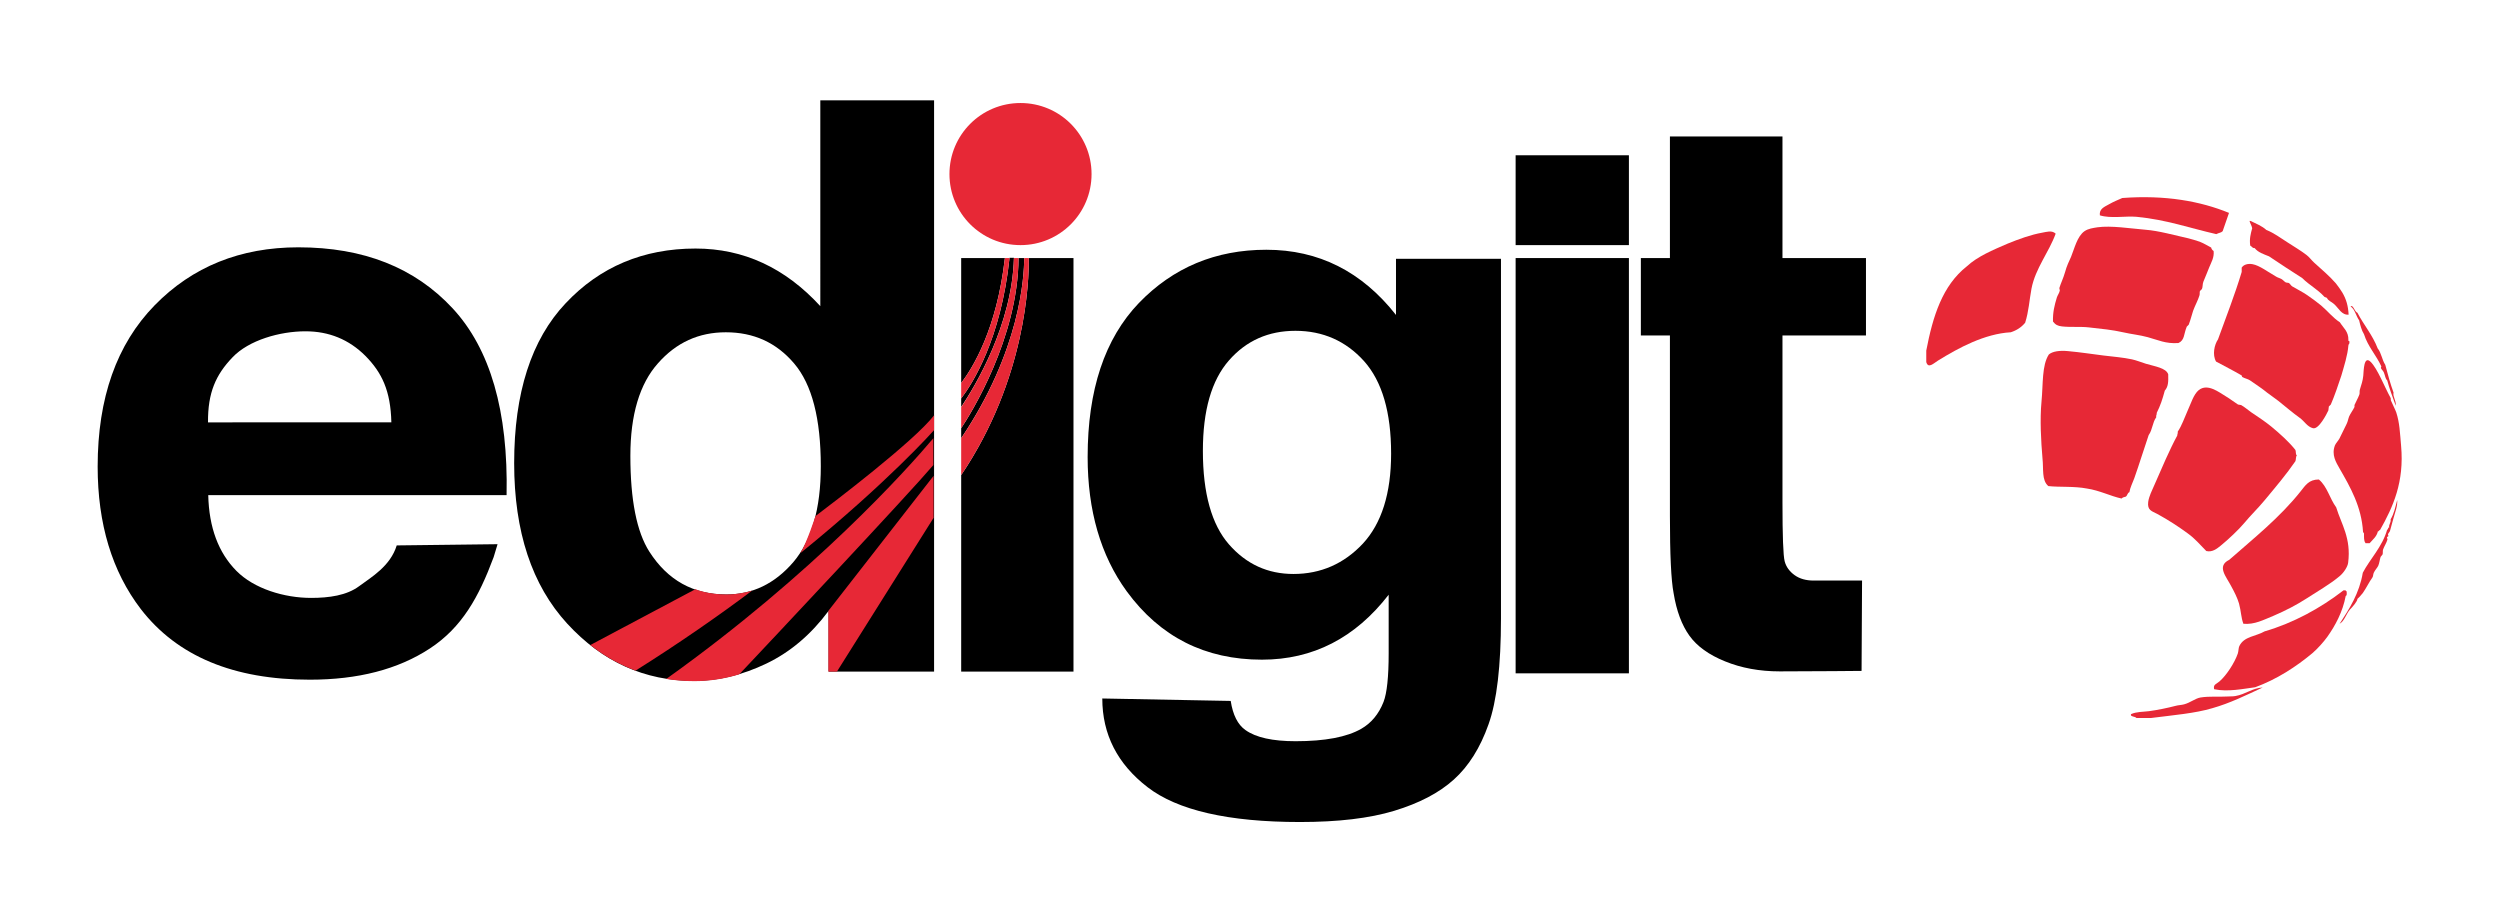
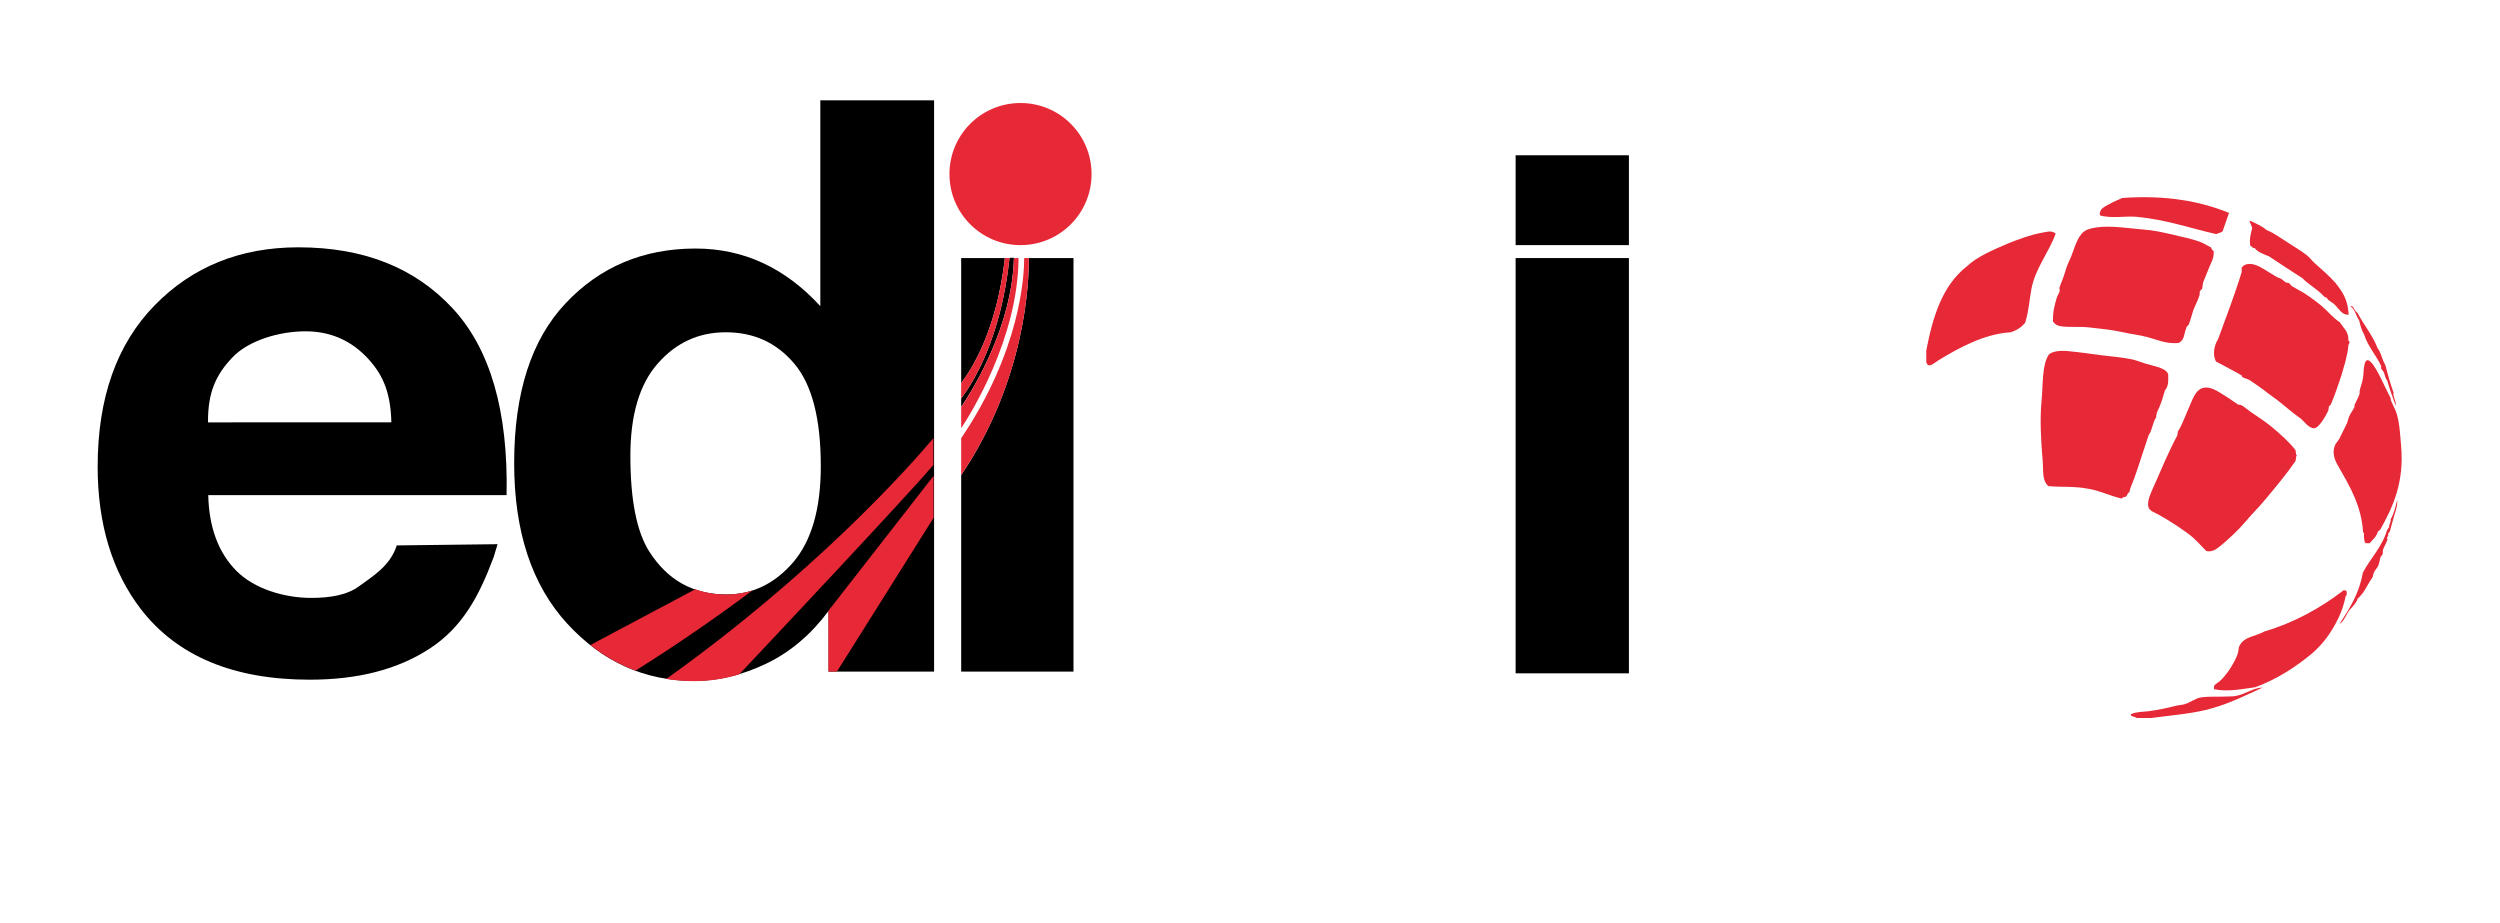
<svg xmlns="http://www.w3.org/2000/svg" xmlns:xlink="http://www.w3.org/1999/xlink" version="1.0" id="Livello_1" x="0px" y="0px" viewBox="0 0 1024 378" style="enable-background:new 0 0 1024 378;" xml:space="preserve">
  <style type="text/css">
	.st0{fill:#E72836;}
	.st1{clip-path:url(#XMLID_76_);fill-rule:evenodd;clip-rule:evenodd;fill:#E72836;}
</style>
  <g id="XMLID_1_">
    <path id="XMLID_38_" class="st0" d="M447.1,71.3c0,16.1-13,29.1-29.1,29.1c-16.1,0-29.1-13-29.1-29.1c0-16.1,13-29.1,29.1-29.1   C434.1,42.2,447.1,55.2,447.1,71.3" />
    <path id="XMLID_78_" d="M620.8,63.6h46.4v36.8h-46.4V63.6z M620.8,105.7h46.4v170.1h-46.4V105.7z" />
-     <path id="XMLID_35_" d="M764.3,105.7v31.7h-34.2v68.3c0,13.8,0.3,21.9,0.9,24.2c0.6,2.3,2,4.2,4.1,5.7c2.1,1.5,4.7,2.2,7.8,2.2   c4.3,0,19.8,0,19.8,0l-0.2,37c0,0-20,0.2-33.5,0.2c-8.3,0-15.8-1.4-22.4-4.1c-6.7-2.7-11.5-6.2-14.6-10.5   c-3.1-4.3-5.3-10.1-6.5-17.5c-1-5.2-1.5-15.7-1.5-31.6v-73.9h-11.9v-31.7H684V55.9h46.1v49.8H764.3z" />
-     <path id="XMLID_74_" d="M504.1,287.1c0.9,5.8,2.9,9.7,6,11.9c4.3,3.1,11.2,4.6,20.6,4.6c12,0,21-1.7,26.9-5.1c4-2.3,7.1-5.9,9.1-11   c1.4-3.6,2.1-10.3,2.1-19.9v-24c-13.7,17.7-31,26.6-51.9,26.6c-23.3,0-41.7-9.3-55.4-28c-10.7-14.7-16-33.1-16-55   c0-27.5,7-48.5,21-63.1c14-14.5,31.4-21.8,52.2-21.8c21.4,0,39.1,8.9,53.1,26.7v-23h43v147.3c0,19.4-1.7,33.9-5.1,43.4   c-3.4,9.6-8.1,17.1-14.2,22.6c-6.1,5.5-14.2,9.7-24.4,12.8c-10.2,3.1-23.1,4.6-38.6,4.6c-29.4,0-50.2-4.8-62.5-14.3   c-12.3-9.5-18.5-21.6-18.5-36.3L504.1,287.1z M492.7,184.7c0,17.4,3.6,30.2,10.7,38.3c7.1,8.1,15.9,12.1,26.4,12.1   c11.2,0,20.7-4.2,28.4-12.4c7.7-8.3,11.6-20.6,11.6-36.9c0-17-3.7-29.6-11.1-37.9c-7.4-8.2-16.8-12.4-28.1-12.4   c-11,0-20.1,4-27.2,12.1C496.2,155.8,492.7,168.2,492.7,184.7" />
    <path id="XMLID_71_" d="M162.5,223.4l41.3-0.5l-1.6,5.3c-6.1,16.4-13,28.8-26.1,37.4c-13.1,8.6-29.5,12.8-49.2,12.8   c-31.2,0-54.3-9.6-69.2-28.9c-11.8-15.4-17.7-34.9-17.7-58.4c0-28.1,7.8-50.1,23.3-66c15.5-15.9,35.2-23.8,58.9-23.8   c26.7,0,47.7,8.3,63.2,25c15.4,16.6,22.8,42.1,22.1,76.5H85.3c0.3,13.3,4.2,23.6,11.5,31c7.3,7.4,19.7,11.1,30.6,11.1   c7.4,0,14.6-1,19.7-4.8C152.1,236.4,159.9,231.9,162.5,223.4 M160.3,173c-0.3-13-3.9-20.4-10.6-27.2c-6.8-6.8-15-10.1-24.6-10.1   c-10.4,0-23.2,3.6-29.9,10.7c-6.8,7.1-10.1,14.4-10,26.6H160.3z" />
    <path id="XMLID_30_" d="M334.3,211.3L334.3,211.3L334.3,211.3z" />
-     <path id="XMLID_29_" d="M417.2,105.7c-0.2,32.9-19.7,64-23.5,69.7v4.1c24.2-35.9,25.8-66.1,25.8-73.8H417.2z" />
    <path id="XMLID_28_" d="M413.5,105.7c-3.5,33.2-15.2,51.5-19.8,57.5v3.5c5.7-8.5,20.9-33.7,21.6-61.1H413.5z" />
-     <path id="XMLID_27_" d="M393.7,105.7v51.2c4.8-6.3,14.6-22.2,17.9-51.2H393.7z" />
+     <path id="XMLID_27_" d="M393.7,105.7v51.2c4.8-6.3,14.6-22.2,17.9-51.2z" />
    <path id="XMLID_26_" d="M421.4,105.7c0.1,9.3-1.1,49.4-27.7,88.9v80.5h46V105.7H421.4z" />
    <path id="XMLID_25_" class="st0" d="M411.6,105.7c-3.3,29-13.1,44.9-17.9,51.2v6.3c4.6-6,16.3-24.3,19.8-57.5H411.6z" />
    <path id="XMLID_24_" class="st0" d="M415.3,105.7c-0.7,27.4-15.9,52.5-21.6,61.1v8.6c3.8-5.7,23.3-36.8,23.5-69.7H415.3z" />
    <path id="XMLID_23_" class="st0" d="M421.4,105.7h-1.9c0,7.7-1.6,37.9-25.8,73.8v15.1C420.3,155.2,421.5,115,421.4,105.7" />
    <path id="XMLID_60_" d="M382.7,275.1h-43.3v-24.9c-7.2,9.7-15.7,16.9-25.5,21.6c-9.8,4.7-19.7,7.1-29.6,7.1   c-20.2,0-37.6-7.8-52-23.5c-14.4-15.7-21.7-37.6-21.7-65.7c0-28.7,7-50.6,21.1-65.5c14-14.9,31.8-22.4,53.2-22.4   c19.7,0,36.7,7.9,51.1,23.6V41.1h46.6V275.1z M258.2,186.7c0,18.1,2.6,31.2,7.8,39.3c7.5,11.7,18,17.5,31.5,17.5   c10.7,0,19.8-4.4,27.4-13.2c7.5-8.8,11.3-21.9,11.3-39.3c0-19.5-3.6-33.5-10.9-42.1c-7.3-8.6-16.6-12.8-28-12.8   c-11.1,0-20.3,4.2-27.8,12.7C262,157.2,258.2,169.9,258.2,186.7" />
    <polygon id="XMLID_20_" class="st0" points="339.3,275.1 342.8,275.1 382.4,212.1 382.4,194.9 339.3,250.2  " />
    <path id="XMLID_19_" class="st0" d="M297.9,243.5c3.4,0,7.2-0.7,10.2-1.6c-13.9,10.4-30.1,21.7-47.8,32.8c-6-2.3-11.9-5.4-17.2-9.5   c-0.6-0.4-1.3-1-1.3-1l0.4-0.2l1.1-0.6l41.6-22.1C284.7,241.4,290.4,243.6,297.9,243.5" />
    <path id="XMLID_18_" class="st0" d="M272.9,278.1c3.7,0.6,7.6,0.9,11.5,0.9c6.1,0,12.1-0.9,18.1-2.7l0.4-0.2l0.2-0.2   c11.8-12.5,69.1-73.5,79.2-85.4v-11C371.7,192.1,333.3,235,272.9,278.1" />
-     <path id="XMLID_17_" class="st0" d="M334,211.4c7-5.3,40.5-30.7,48.6-41.3v6l-0.2,0.3c0,0-18.8,21.2-54.6,50.2   C330.5,222.3,334,211.4,334,211.4" />
    <g id="XMLID_2_">
      <defs>
        <rect id="XMLID_3_" x="789" y="80.5" width="195.1" height="213.6" />
      </defs>
      <clipPath id="XMLID_76_">
        <use xlink:href="#XMLID_3_" style="overflow:visible;" />
      </clipPath>
      <path id="XMLID_16_" class="st1" d="M913,87.2c-1,2.8-1.7,4.9-2.6,7.5c-0.7,0.7-1.5,0.6-2.6,1.2c-11-2.5-20.3-5.9-32.7-7.1    c-4.4-0.4-10.6,0.8-15-0.6c-0.3-2.6,1.7-3.4,3.7-4.5c2.1-1.2,3.5-1.7,5.5-2.6C886.9,79.8,901.3,82.4,913,87.2" />
      <path id="XMLID_15_" class="st1" d="M921.4,90.5h0.4c2.3,1.1,4.8,2.1,6.5,3.7c3.1,1.2,5.7,3.2,8.7,5.1c2.6,1.7,5.2,3.2,7.7,5.1    c1.2,0.9,2.1,2.2,3.2,3.2c3.1,2.8,6.3,5.5,8.9,8.5c0.9,1.1,1.9,2.6,2.6,3.7c1.6,2.7,2.4,5.4,2.6,9.1c-2.9,0.2-4.1-2.7-5.9-4.3    c-1.2-1.1-2.4-1.3-3-2.6l-1-0.4c-2.9-3.2-6.1-4.7-9.1-7.7c-4.6-2.9-9.1-5.9-13.6-8.9c-2.2-0.9-4.5-1.6-5.9-3.4    c-1,0.1-1.1-0.7-1.8-1c-0.4-2.8,0.2-4.9,0.8-7.1C922.3,92.4,921.7,91.6,921.4,90.5" />
      <path id="XMLID_14_" class="st1" d="M905.7,101.4c0.1,0.6,0.5,1.1,1,1.4c0.3,2.7-1,4.7-1.8,6.7c-0.6,1.6-1.6,3.9-2.4,5.9    c-0.4,1-0.2,2.2-0.6,3l-0.8,0.8c-0.2,0.5,0,1.2-0.2,1.8c-0.6,2-1.8,4.1-2.6,6.3c-0.6,1.8-0.9,3.3-1.8,5.7l-0.8,0.8    c-1.3,3.1-0.8,5.5-3.4,6.7c-5.2,0.4-8.5-1.3-12.6-2.4c-3.3-0.9-6.6-1.2-10.1-2c-4.5-1-8.5-1.4-14-2c-3.5-0.4-7.4,0-11-0.4    c-1.8-0.2-2.7-0.7-3.7-2c-0.1-3.8,0.6-6.6,1.6-9.9c0.3-0.9,1-1.8,1.2-2.8l-0.2-1c0.6-2,1.6-3.9,2.4-6.7c0.6-2.3,1.6-4.3,2.4-6.1    c1.4-3.4,2.5-8.4,5.5-10.5c1.6-1.1,3.5-1.3,5.3-1.6c5.6-0.8,13.6,0.5,19.7,1c5.4,0.4,12,2.3,17.5,3.5c1.7,0.4,3.1,0.9,4.7,1.4    C903,99.8,904.1,100.6,905.7,101.4" />
      <path id="XMLID_13_" class="st1" d="M789,148.3v-4.7c2.7-14.1,6.6-26.6,16.6-34.5c4.4-4.1,10.7-6.7,16.7-9.3    c4.4-1.8,9.6-3.7,14.2-4.5c1.8-0.3,3.9-1.1,5.5,0.4c-2.8,7.7-8.3,14.2-9.9,22.5c-0.9,4.8-1.1,9.3-2.6,14c-1.5,1.8-3.4,3.1-5.9,3.9    c-10.7,0.6-21.4,6.4-29.8,11.6C791.9,148.9,789.8,151.1,789,148.3" />
      <path id="XMLID_12_" class="st1" d="M918.1,109.8c0.8-1.5,2.7-1.9,4.5-1.6c2.9,0.5,6.5,3.3,9.7,5.1c0.6,0.4,1.5,0.6,2.2,1    c0.7,0.4,1.2,1.1,1.8,1.4l1.2,0.2c0.5,0.3,0.9,1.1,1.4,1.4c2,1.2,4.3,2.3,6.3,3.7c2,1.4,3.8,2.7,5.5,4.1c2.4,2,5,5.2,7.7,6.9    c1.5,2.4,3.6,3.8,3.5,7.3c-0.2,0.6,0.6,0.1,0.4,0.8c0.2,0.8-0.4,0.8-0.4,1.4c-0.3,4-1.8,8.6-2.9,12.4c-1.2,3.6-2.7,8.1-4.3,11.8    l-0.8,0.8l-0.2,1.6c-0.6,1.3-3.9,7.9-6.3,7.3c-2.4-0.6-3.5-2.9-5.5-4.3c-2.8-2-5.7-4.5-8.7-6.9c-1.5-1.2-3.1-2.2-4.5-3.3    c-1.9-1.6-4.8-3.5-7.1-5.1c-0.9-0.6-2.2-0.8-3.2-1.4l-0.2-0.6c-3.4-2-7-3.8-10.5-5.7c-1.6-2.8-0.7-6.9,0.8-9.1    c3.5-9.7,6.8-18,9.7-27.6V109.8z" />
      <path id="XMLID_11_" class="st1" d="M981.3,166.2c-1.3-3.5-2.7-7.4-3.5-10.4c-0.8-0.7-0.8-1.9-1.4-3.3c-0.3-0.7-1-1.2-1.2-1.8    l0.2-0.6c-2-4.5-5.5-8.1-7.1-13.2c-1-1.6-1.5-3.6-2-5.7c-1.3-1.8-1.7-4.5-3.5-5.7c1.1-0.8,1.6,2.2,2.8,2.6c2.6,5,6.2,9.1,8.3,14.6    c1.5,1.8,1.8,4.8,3.1,6.7c1.1,4.2,2.1,7.8,3.4,11.4C980,162.5,981.5,163.9,981.3,166.2" />
      <path id="XMLID_10_" class="st1" d="M839,199.1c-2.8-2.4-1.9-6.9-2.4-11.4c-0.6-7-1.1-15.9-0.4-23.2c0.7-7.3,0.1-14.8,3-19.3    c1.5-1.3,4.4-1.7,7.7-1.4c5.4,0.5,9.8,1.2,14.6,1.8c4.1,0.5,8.1,0.8,11.8,1.6c1.8,0.4,3.8,1.2,5.7,1.8c3.7,1.1,8.2,1.7,9.1,4.3    c0.1,3.2,0,5.1-1.4,6.7c-1,3.7-1.8,6.1-3.3,9.1c0.1,0.8-0.4,1-0.2,1.8c-1.6,2.2-1.5,5.1-3.1,7.3c-2,5.8-3.8,11.8-5.9,17.7    c-0.7,1.9-1.7,3.8-2,5.7c-0.8,0.3-0.8,1.3-1.4,1.8c-0.7,0.2-1.4,0.3-1.8,0.8c-4.6-1-8.9-3.3-14.2-4.1    C849.6,199.1,843.6,199.6,839,199.1" />
      <path id="XMLID_9_" class="st1" d="M968.9,222.4c-0.7-0.8-0.6-2.4-0.6-3.9l-0.4-0.6c-0.6-10.4-5.3-18.5-9.5-25.8    c-1.6-2.8-3.5-5.8-2-9.7c0.4-0.9,1.3-1.8,1.8-2.7c1-2,2-4.1,3-6.1c0.5-1,0.6-2,1-3c0.5-1.2,1.6-2.6,2.2-3.9v-0.8    c0.4-1,1.5-2.9,2-4.3c0.2-0.6,0-1.2,0.2-2c0.6-2,1.2-3.6,1.4-5.7c0.2-2.2,0.2-8.4,3-5.7c2.8,2.7,5.9,10.7,8.1,14.6    c0.3,0.5,0.1,0.8,0.2,1.2c0.7,1.7,1.6,3.3,2.2,4.9c1.4,4.3,1.5,8.2,2,13.8c1.3,14.7-3.2,24.8-8.7,34.5c-0.6-0.2-0.2,0.6-0.8,0.4    c-0.5,2.2-2.1,3.4-3.4,4.9H968.9z" />
      <path id="XMLID_8_" class="st1" d="M940.2,184.3c0.3,0.7,0,1.9,0.6,2.2c-0.5,0.5-0.3,1.7-0.6,2.4c-3.7,5.4-8.2,10.7-12.6,16    c-2.9,3.5-5.5,5.9-8.5,9.5c-2,2.4-6.4,6.6-9.5,9.1c-1.5,1.2-3.4,2.8-5.9,2.2c-2.7-2.7-4.5-5-7.7-7.3c-3.7-2.7-7.8-5.4-12.4-7.9    c-2.3-1.2-4.1-1.5-3.7-4.9c0.3-2.3,1.6-4.8,2.6-7.1c2.8-6.4,6.2-14.4,9.3-20.1c0-0.6,0.3-0.8,0.2-1.6c1.7-2.5,2.7-5.6,4.1-8.7    c1.3-2.8,2.4-6.6,4.5-8.3c3.6-2.9,8.2,0.8,11.2,2.6c1.7,1,3.3,2.3,4.9,3.3l1.2,0.2c1.4,0.7,2.8,2,4.1,2.9c2.8,1.9,5.6,3.7,8.3,5.9    C933.7,177.5,937.5,180.9,940.2,184.3" />
-       <path id="XMLID_7_" class="st1" d="M918.9,255.5c-1-2.6-0.9-5-1.8-8.3c-0.7-2.4-2-4.9-3.2-7.1c-2-3.9-6.1-8.2-0.8-10.8    c10-8.8,20.6-17.2,29.2-28c2-2.5,3.4-4.9,7.5-4.9c3.4,2.8,4.5,7.9,7.1,11.4c2.1,6.9,6.2,12.6,4.9,22.7c-0.2,1.7-1.9,4.2-3.5,5.5    c-3.9,3.3-9.2,6.3-13.8,9.3c-3.9,2.5-8.3,4.8-13.2,6.9C927.1,253.9,923.5,255.9,918.9,255.5" />
      <path id="XMLID_6_" class="st1" d="M981.9,204.8c0.2,2.5-0.9,5.1-1.6,7.7c-0.4,1.6-0.9,3.4-1.4,5.1l-0.8,1.2l0.2,0.8l-0.6,0.4    l0.2,1c-0.4,1.4-1.3,2.7-1.8,4.1c-0.2,0.6,0,1.4-0.2,2l-0.8,1c-0.4,1.2-0.5,2.6-1,3.7c-0.4,0.8-1.3,1.7-1.8,2.8    c-0.3,0.6-0.2,1.5-0.6,2c-1.2,1.6-2.6,4.5-3.9,6.3c-0.5,0.6-1.3,1.6-2.2,2.4c0,1-2,3.3-3,4.3c-1.6,1.8-2.3,4.8-4.3,5.9    c4-6.1,8.1-12.5,9.5-20.9c2.9-5.6,8-10.6,10-17.7c0.6,0.1,0.1-1,0.8-0.8c-0.2-1.5,0.8-1.8,0.6-3.4    C980.6,210.4,981.1,207.8,981.9,204.8" />
      <path id="XMLID_5_" class="st1" d="M961.2,242.3c0,0.7,0.2,1.6-0.4,1.8c-1.2,6.5-4.3,12.2-7.5,16.7c-1.5,2.1-4,4.9-6.1,6.7    c-6.7,5.6-14.7,10.8-23.5,14c-4.7,0.6-11.1,2-16.8,0.8c-0.4-2,0.8-2,2.2-3.2c2.8-2.4,6.2-7.6,7.5-11.4c0.3-0.9,0.3-2.4,0.6-3    c1.9-4.1,6.8-4,10.4-6.1c11.7-3.4,22.9-9.5,32.3-16.8h0.8L961.2,242.3" />
      <path id="XMLID_4_" class="st1" d="M881,294.1h-5.9c-0.5-0.7-2.8-0.5-2.2-1.6c2.2-1,4.9-0.9,7.3-1.2c3.7-0.5,7.5-1.3,11-2.2    c1.1-0.3,2.3-0.3,3.4-0.6c2.6-0.7,4.5-2.4,6.7-2.8c3.7-0.6,7.7-0.2,10.6-0.4c1.2-0.1,2.7,0,3.7-0.2c4.2-0.7,7-3.3,11.2-3.5    c-6.9,3.2-13.3,6.4-20.7,8.5C899,292.2,890.4,292.9,881,294.1" />
    </g>
  </g>
  <g id="XMLID_67_">
</g>
  <g id="XMLID_68_">
</g>
  <g id="XMLID_69_">
</g>
  <g id="XMLID_70_">
</g>
  <g id="XMLID_72_">
</g>
  <g id="XMLID_73_">
</g>
</svg>